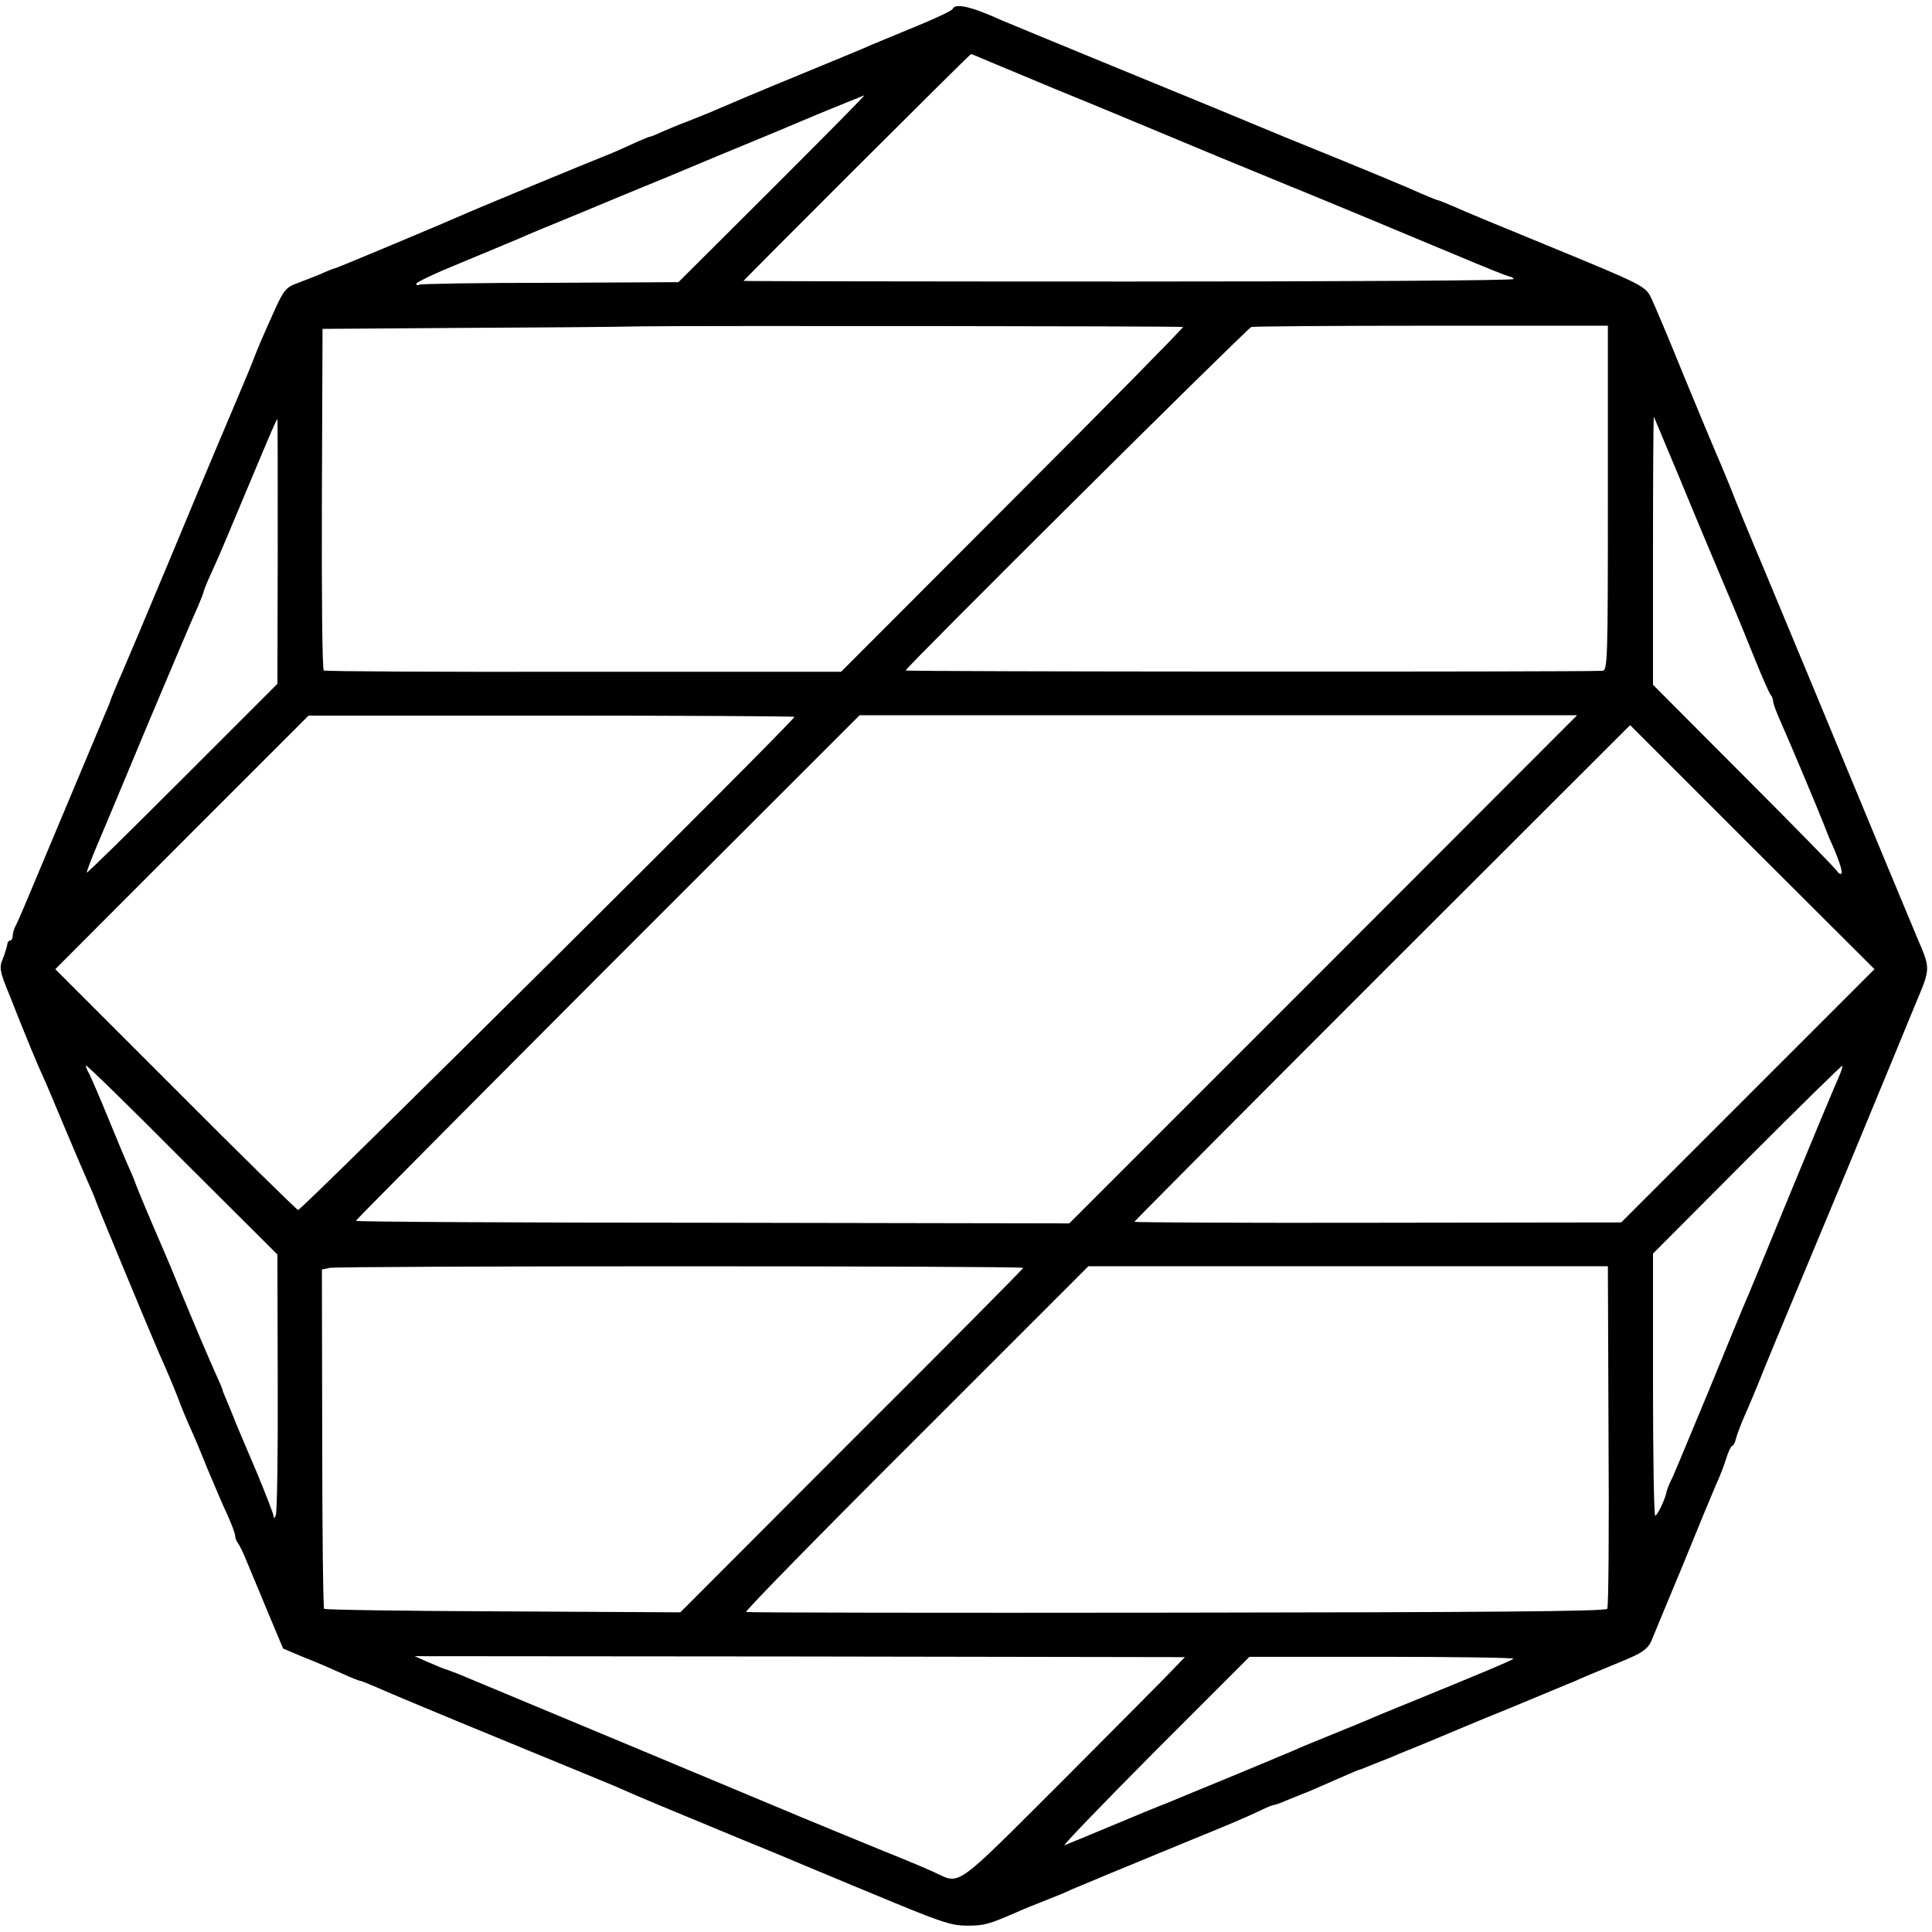
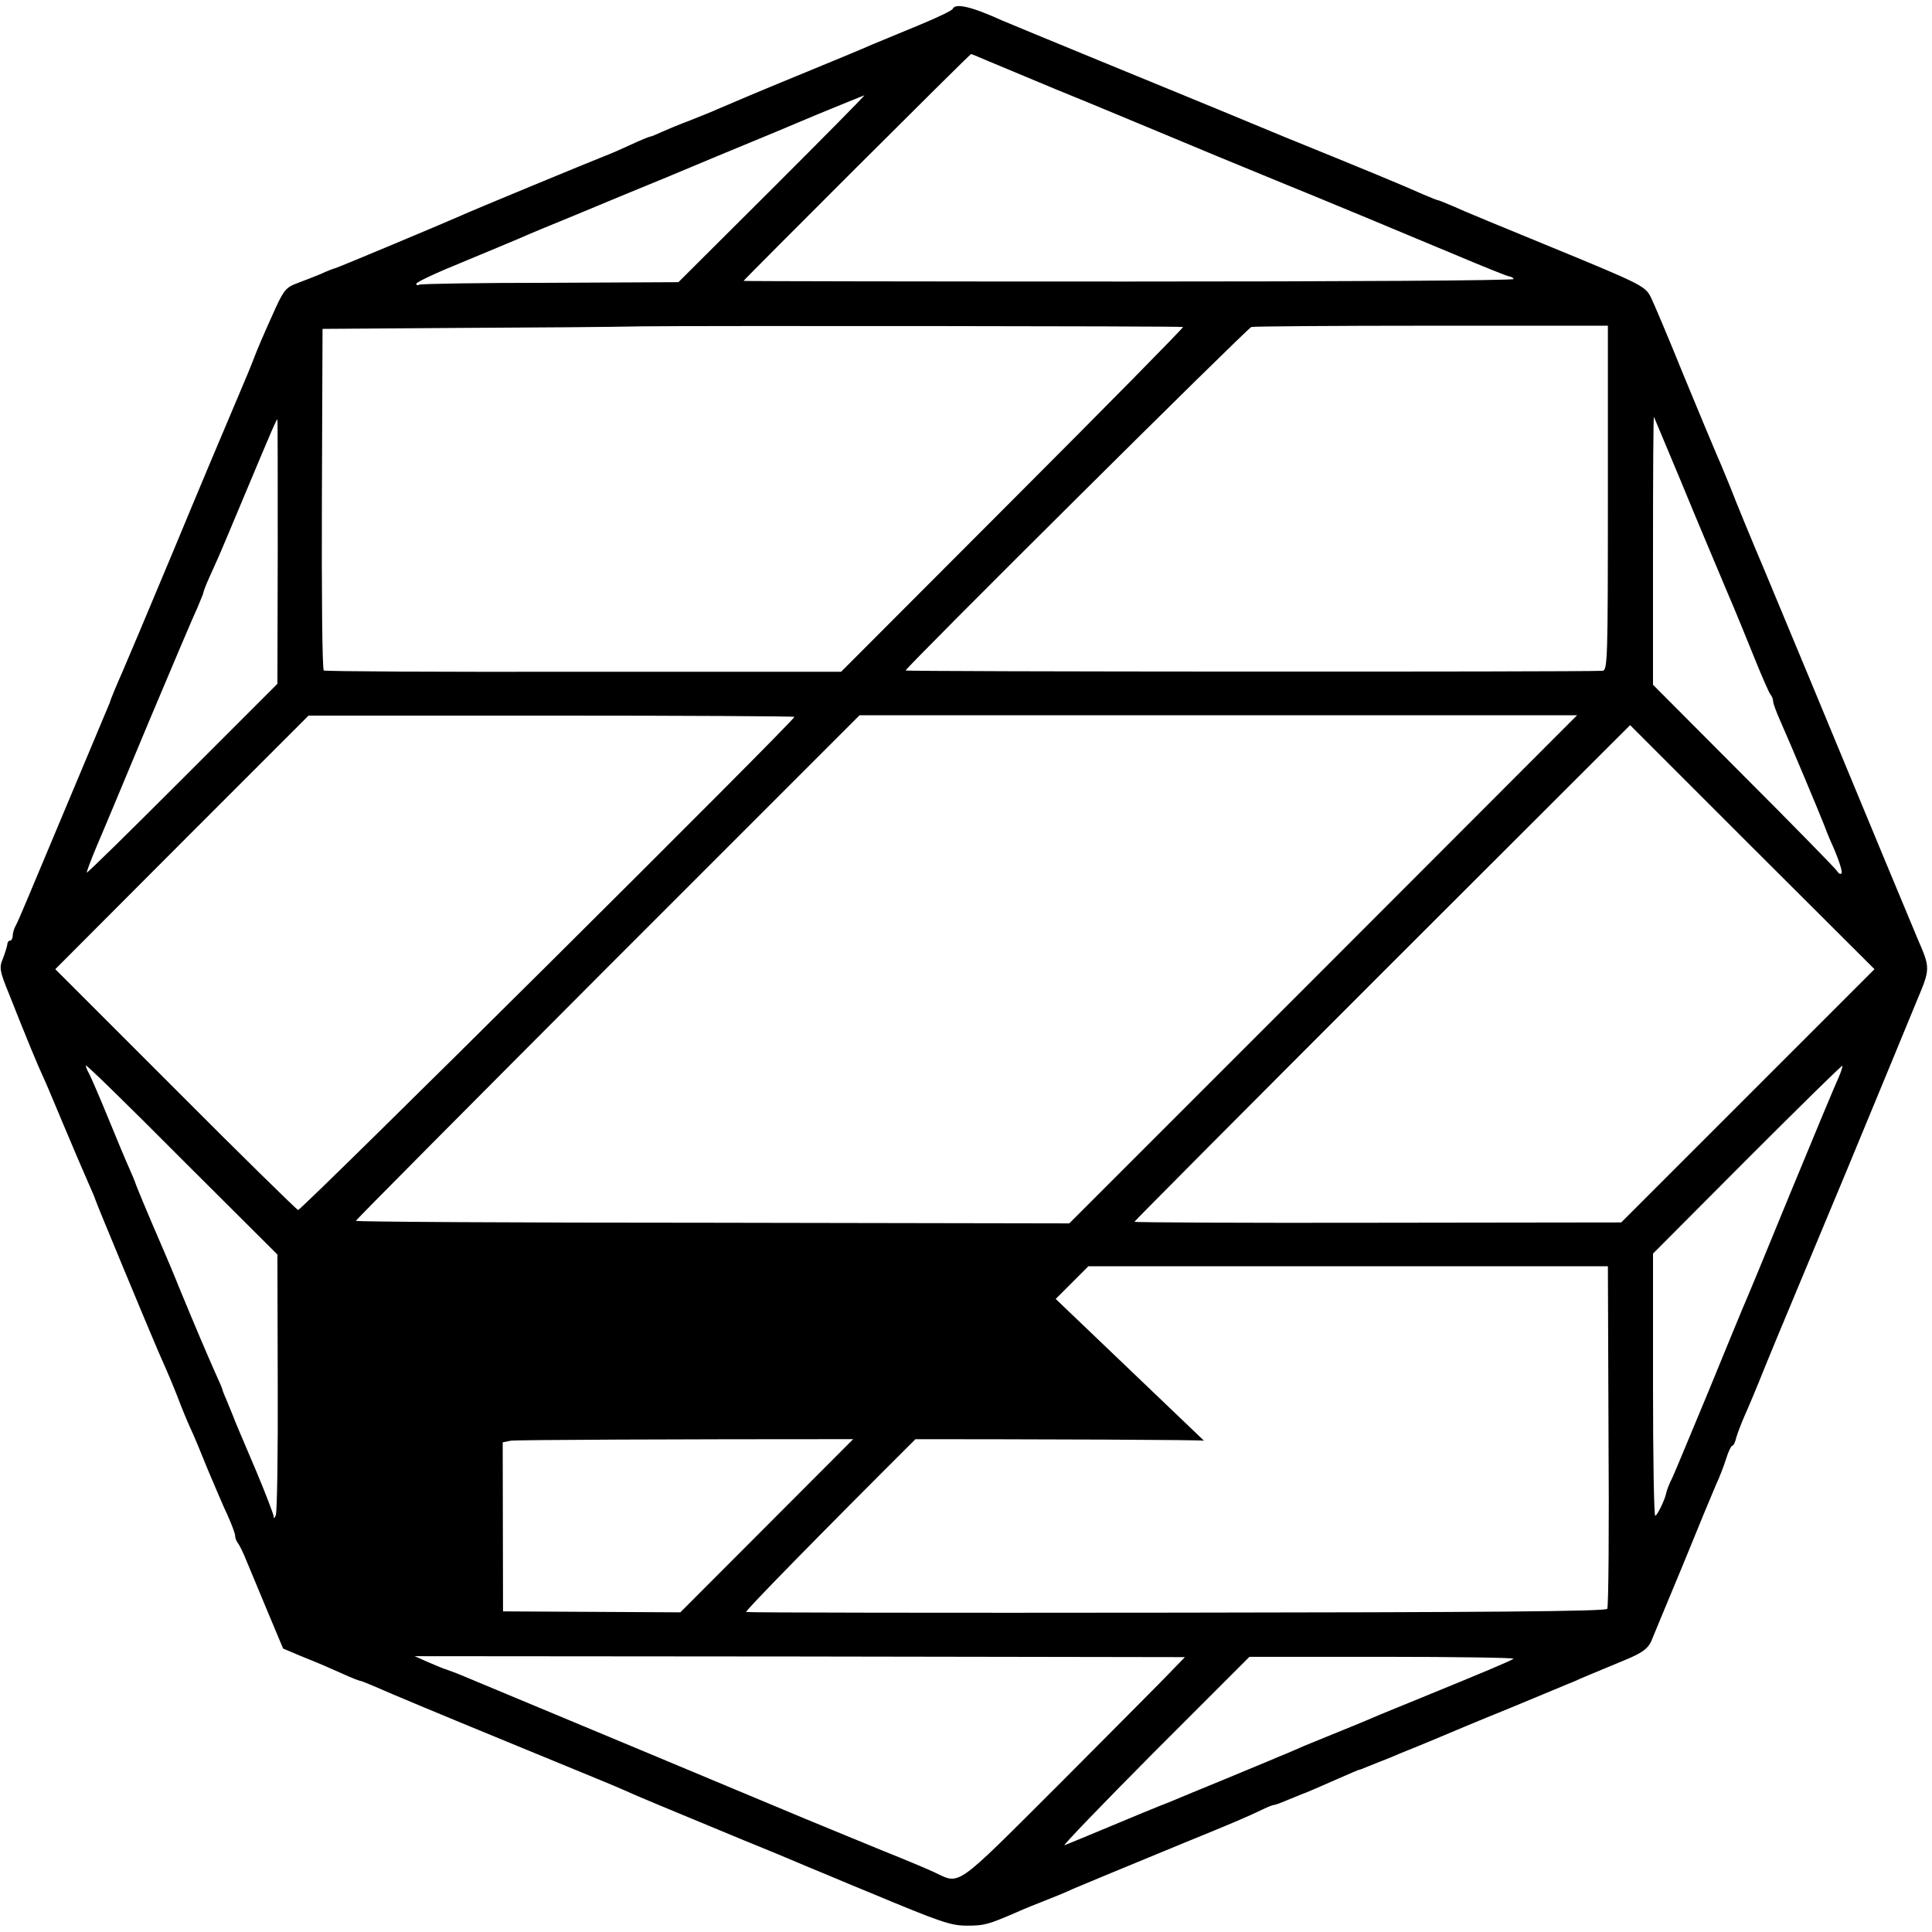
<svg xmlns="http://www.w3.org/2000/svg" version="1.0" width="608pt" height="608pt" viewBox="0 0 608 608" preserveAspectRatio="xMidYMid meet">
  <g transform="translate(0,608) scale(0.1,-0.1)" fill="#000000" stroke="none">
-     <path d="M2998 6052 c-1 -5 -50 -28 -108 -52 -58 -24 -123 -51 -145 -60 -22 -10 -130 -55 -240 -100 -110 -45 -218 -91 -241 -101 -22 -10 -65 -27 -95 -39 -30 -11 -68 -27 -86 -35 -17 -8 -34 -15 -37 -15 -3 0 -30 -11 -60 -25 -30 -14 -67 -30 -83 -36 -29 -11 -424 -174 -458 -190 -52 -23 -381 -161 -390 -163 -5 -1 -26 -9 -45 -18 -19 -8 -53 -21 -74 -29 -34 -12 -43 -22 -69 -79 -43 -95 -54 -122 -67 -155 -6 -17 -33 -82 -60 -145 -27 -63 -115 -272 -195 -465 -80 -192 -153 -364 -160 -380 -16 -36 -38 -88 -39 -95 -1 -3 -30 -72 -65 -155 -72 -171 -150 -358 -193 -460 -16 -38 -33 -78 -38 -87 -6 -10 -10 -25 -10 -33 0 -8 -4 -15 -8 -15 -5 0 -9 -6 -9 -12 -1 -7 -7 -27 -14 -45 -12 -28 -10 -39 19 -110 58 -147 92 -228 106 -258 8 -16 37 -86 66 -155 29 -69 63 -149 76 -178 13 -29 24 -55 24 -57 0 -4 168 -408 199 -480 32 -72 42 -96 61 -144 11 -30 29 -73 39 -95 11 -23 35 -81 55 -131 21 -49 48 -114 62 -143 13 -29 24 -58 24 -65 0 -7 4 -17 8 -22 5 -6 18 -32 29 -60 11 -27 42 -100 67 -161 l47 -112 52 -22 c72 -29 85 -35 139 -59 26 -12 50 -21 53 -21 3 0 24 -9 48 -19 45 -20 193 -82 422 -176 299 -123 331 -136 360 -149 30 -14 145 -62 375 -157 69 -28 139 -57 155 -64 17 -7 68 -29 115 -48 47 -20 103 -43 125 -52 230 -96 257 -105 310 -105 53 0 66 4 154 42 24 11 67 28 95 39 28 11 65 26 81 34 35 15 139 58 350 145 152 62 197 81 249 106 16 8 32 14 36 14 4 0 25 8 46 17 22 9 41 17 44 18 10 3 46 19 110 47 36 16 65 28 65 28 0 -1 14 4 30 11 17 7 32 13 35 14 3 1 18 7 33 13 16 7 52 22 80 33 29 12 66 27 82 34 17 7 113 48 215 89 102 42 194 81 205 85 21 10 51 22 159 67 53 22 71 35 82 58 7 17 52 126 100 241 47 116 94 229 104 252 11 23 25 60 32 82 7 23 16 41 19 41 4 0 10 12 13 26 4 14 16 45 26 68 10 22 40 93 65 156 26 63 53 129 60 145 7 17 95 228 196 470 100 242 200 483 221 535 43 102 43 103 3 195 -7 17 -52 125 -100 240 -187 451 -310 748 -382 920 -42 99 -91 218 -109 265 -19 47 -39 94 -44 105 -5 11 -50 119 -100 240 -49 121 -97 235 -107 254 -17 31 -38 41 -298 148 -154 63 -299 123 -322 134 -24 10 -45 19 -48 19 -3 0 -24 9 -48 19 -48 22 -188 80 -437 181 -96 40 -188 78 -205 85 -47 19 -72 30 -370 152 -154 63 -293 121 -310 128 -99 45 -149 56 -157 37z m109 -163 c26 -11 125 -52 218 -91 94 -38 223 -92 288 -119 124 -52 312 -130 437 -181 41 -17 89 -36 105 -43 17 -7 82 -34 145 -60 63 -26 188 -79 278 -116 90 -38 167 -69 172 -69 5 0 11 -4 14 -8 3 -5 -542 -8 -1209 -8 -668 0 -1215 1 -1215 2 0 3 712 714 716 714 1 0 24 -9 51 -21z m-677 -403 l-295 -294 -404 -2 c-222 0 -408 -3 -412 -6 -5 -3 -9 -1 -9 3 0 5 64 35 143 67 78 32 160 67 182 76 22 10 101 43 175 73 74 31 207 86 295 122 88 37 196 82 240 100 44 18 145 60 225 94 80 33 147 60 150 61 3 0 -128 -132 -290 -294z m1293 -435 c4 0 -237 -245 -535 -543 l-541 -542 -810 0 c-445 -1 -813 1 -818 4 -5 3 -7 243 -6 540 l2 535 425 3 c234 1 495 3 580 5 150 2 1687 1 1703 -2z m1337 -538 c0 -510 -1 -543 -17 -544 -78 -4 -2193 -3 -2193 1 0 9 1075 1077 1088 1081 7 2 262 4 567 4 l555 0 0 -542z m230 52 c45 -110 109 -261 140 -335 32 -74 74 -178 95 -230 21 -52 42 -99 46 -105 5 -5 9 -15 9 -22 0 -7 11 -36 24 -65 29 -65 120 -282 136 -323 6 -16 15 -39 20 -50 24 -52 40 -99 35 -104 -4 -3 -10 1 -14 8 -5 8 -137 143 -294 300 l-285 286 0 423 c0 233 1 422 3 420 1 -2 39 -93 85 -203z m-4416 -221 l-1 -416 -299 -299 c-164 -164 -299 -297 -301 -295 -1 1 13 40 33 87 20 46 94 224 165 394 72 171 139 329 150 352 10 24 19 45 19 48 0 3 9 27 21 53 12 26 25 56 30 67 5 11 41 97 80 190 90 215 99 235 102 235 1 0 1 -187 1 -416z m1626 -520 c0 -12 -1553 -1555 -1562 -1552 -5 2 -180 173 -387 381 l-377 377 398 399 399 399 764 0 c421 0 765 -2 765 -4z m1664 -795 l-799 -799 -1122 2 c-618 0 -1123 3 -1123 6 0 3 357 362 792 798 l793 793 1129 0 1129 0 -799 -800z m1336 -398 l-398 -398 -766 -1 c-421 -1 -766 1 -766 3 0 2 351 355 780 784 l780 779 384 -384 385 -384 -399 -399z m-4626 -900 c1 -221 -2 -409 -6 -419 -4 -11 -7 -12 -7 -3 -1 7 -24 68 -52 135 -28 66 -56 132 -62 146 -6 14 -11 27 -12 30 -1 3 -9 22 -18 44 -9 21 -17 40 -17 43 0 2 -11 28 -24 56 -26 59 -57 131 -111 262 -20 50 -43 104 -50 120 -49 113 -87 204 -90 215 -1 3 -9 23 -19 45 -10 22 -40 94 -67 160 -27 66 -54 128 -59 137 -6 10 -10 21 -10 25 0 5 136 -128 301 -294 l302 -301 1 -401z m4912 958 c-9 -19 -77 -182 -152 -364 -74 -181 -141 -343 -149 -360 -7 -16 -56 -136 -109 -265 -54 -129 -104 -251 -113 -270 -10 -19 -18 -41 -19 -47 -4 -22 -29 -73 -35 -73 -4 0 -7 186 -7 413 l0 412 296 297 c163 163 298 296 300 294 1 -2 -4 -19 -12 -37z m-2566 -599 c0 -3 -243 -248 -540 -544 l-539 -540 -558 3 c-307 1 -560 5 -563 8 -3 2 -6 244 -6 536 l-1 532 25 5 c14 3 511 5 1104 5 593 0 1078 -2 1078 -5z m1842 -528 c2 -294 0 -539 -4 -545 -5 -8 -381 -11 -1355 -12 -741 -1 -1351 0 -1355 2 -5 2 236 248 535 546 l542 542 817 0 818 0 2 -533z m-1370 -735 c-20 -22 -179 -181 -351 -354 -346 -345 -316 -324 -405 -283 -22 10 -93 40 -156 65 -63 26 -178 73 -255 105 -105 44 -897 375 -1085 453 -14 5 -29 11 -35 13 -5 1 -30 11 -55 22 l-45 20 1212 -1 1212 -2 -37 -38z m1071 33 c-7 -6 -90 -41 -303 -128 -47 -19 -98 -40 -115 -47 -16 -7 -70 -30 -120 -50 -49 -20 -103 -42 -120 -49 -16 -7 -52 -23 -80 -34 -27 -12 -106 -44 -175 -73 -69 -28 -138 -57 -155 -64 -16 -7 -37 -15 -45 -18 -8 -3 -76 -31 -150 -62 -74 -31 -142 -59 -150 -62 -8 -3 119 129 283 294 l299 299 419 0 c231 0 416 -3 412 -6z" />
+     <path d="M2998 6052 c-1 -5 -50 -28 -108 -52 -58 -24 -123 -51 -145 -60 -22 -10 -130 -55 -240 -100 -110 -45 -218 -91 -241 -101 -22 -10 -65 -27 -95 -39 -30 -11 -68 -27 -86 -35 -17 -8 -34 -15 -37 -15 -3 0 -30 -11 -60 -25 -30 -14 -67 -30 -83 -36 -29 -11 -424 -174 -458 -190 -52 -23 -381 -161 -390 -163 -5 -1 -26 -9 -45 -18 -19 -8 -53 -21 -74 -29 -34 -12 -43 -22 -69 -79 -43 -95 -54 -122 -67 -155 -6 -17 -33 -82 -60 -145 -27 -63 -115 -272 -195 -465 -80 -192 -153 -364 -160 -380 -16 -36 -38 -88 -39 -95 -1 -3 -30 -72 -65 -155 -72 -171 -150 -358 -193 -460 -16 -38 -33 -78 -38 -87 -6 -10 -10 -25 -10 -33 0 -8 -4 -15 -8 -15 -5 0 -9 -6 -9 -12 -1 -7 -7 -27 -14 -45 -12 -28 -10 -39 19 -110 58 -147 92 -228 106 -258 8 -16 37 -86 66 -155 29 -69 63 -149 76 -178 13 -29 24 -55 24 -57 0 -4 168 -408 199 -480 32 -72 42 -96 61 -144 11 -30 29 -73 39 -95 11 -23 35 -81 55 -131 21 -49 48 -114 62 -143 13 -29 24 -58 24 -65 0 -7 4 -17 8 -22 5 -6 18 -32 29 -60 11 -27 42 -100 67 -161 l47 -112 52 -22 c72 -29 85 -35 139 -59 26 -12 50 -21 53 -21 3 0 24 -9 48 -19 45 -20 193 -82 422 -176 299 -123 331 -136 360 -149 30 -14 145 -62 375 -157 69 -28 139 -57 155 -64 17 -7 68 -29 115 -48 47 -20 103 -43 125 -52 230 -96 257 -105 310 -105 53 0 66 4 154 42 24 11 67 28 95 39 28 11 65 26 81 34 35 15 139 58 350 145 152 62 197 81 249 106 16 8 32 14 36 14 4 0 25 8 46 17 22 9 41 17 44 18 10 3 46 19 110 47 36 16 65 28 65 28 0 -1 14 4 30 11 17 7 32 13 35 14 3 1 18 7 33 13 16 7 52 22 80 33 29 12 66 27 82 34 17 7 113 48 215 89 102 42 194 81 205 85 21 10 51 22 159 67 53 22 71 35 82 58 7 17 52 126 100 241 47 116 94 229 104 252 11 23 25 60 32 82 7 23 16 41 19 41 4 0 10 12 13 26 4 14 16 45 26 68 10 22 40 93 65 156 26 63 53 129 60 145 7 17 95 228 196 470 100 242 200 483 221 535 43 102 43 103 3 195 -7 17 -52 125 -100 240 -187 451 -310 748 -382 920 -42 99 -91 218 -109 265 -19 47 -39 94 -44 105 -5 11 -50 119 -100 240 -49 121 -97 235 -107 254 -17 31 -38 41 -298 148 -154 63 -299 123 -322 134 -24 10 -45 19 -48 19 -3 0 -24 9 -48 19 -48 22 -188 80 -437 181 -96 40 -188 78 -205 85 -47 19 -72 30 -370 152 -154 63 -293 121 -310 128 -99 45 -149 56 -157 37z m109 -163 c26 -11 125 -52 218 -91 94 -38 223 -92 288 -119 124 -52 312 -130 437 -181 41 -17 89 -36 105 -43 17 -7 82 -34 145 -60 63 -26 188 -79 278 -116 90 -38 167 -69 172 -69 5 0 11 -4 14 -8 3 -5 -542 -8 -1209 -8 -668 0 -1215 1 -1215 2 0 3 712 714 716 714 1 0 24 -9 51 -21z m-677 -403 l-295 -294 -404 -2 c-222 0 -408 -3 -412 -6 -5 -3 -9 -1 -9 3 0 5 64 35 143 67 78 32 160 67 182 76 22 10 101 43 175 73 74 31 207 86 295 122 88 37 196 82 240 100 44 18 145 60 225 94 80 33 147 60 150 61 3 0 -128 -132 -290 -294z m1293 -435 c4 0 -237 -245 -535 -543 l-541 -542 -810 0 c-445 -1 -813 1 -818 4 -5 3 -7 243 -6 540 l2 535 425 3 c234 1 495 3 580 5 150 2 1687 1 1703 -2z m1337 -538 c0 -510 -1 -543 -17 -544 -78 -4 -2193 -3 -2193 1 0 9 1075 1077 1088 1081 7 2 262 4 567 4 l555 0 0 -542z m230 52 c45 -110 109 -261 140 -335 32 -74 74 -178 95 -230 21 -52 42 -99 46 -105 5 -5 9 -15 9 -22 0 -7 11 -36 24 -65 29 -65 120 -282 136 -323 6 -16 15 -39 20 -50 24 -52 40 -99 35 -104 -4 -3 -10 1 -14 8 -5 8 -137 143 -294 300 l-285 286 0 423 c0 233 1 422 3 420 1 -2 39 -93 85 -203z m-4416 -221 l-1 -416 -299 -299 c-164 -164 -299 -297 -301 -295 -1 1 13 40 33 87 20 46 94 224 165 394 72 171 139 329 150 352 10 24 19 45 19 48 0 3 9 27 21 53 12 26 25 56 30 67 5 11 41 97 80 190 90 215 99 235 102 235 1 0 1 -187 1 -416z m1626 -520 c0 -12 -1553 -1555 -1562 -1552 -5 2 -180 173 -387 381 l-377 377 398 399 399 399 764 0 c421 0 765 -2 765 -4z m1664 -795 l-799 -799 -1122 2 c-618 0 -1123 3 -1123 6 0 3 357 362 792 798 l793 793 1129 0 1129 0 -799 -800z m1336 -398 l-398 -398 -766 -1 c-421 -1 -766 1 -766 3 0 2 351 355 780 784 l780 779 384 -384 385 -384 -399 -399z m-4626 -900 c1 -221 -2 -409 -6 -419 -4 -11 -7 -12 -7 -3 -1 7 -24 68 -52 135 -28 66 -56 132 -62 146 -6 14 -11 27 -12 30 -1 3 -9 22 -18 44 -9 21 -17 40 -17 43 0 2 -11 28 -24 56 -26 59 -57 131 -111 262 -20 50 -43 104 -50 120 -49 113 -87 204 -90 215 -1 3 -9 23 -19 45 -10 22 -40 94 -67 160 -27 66 -54 128 -59 137 -6 10 -10 21 -10 25 0 5 136 -128 301 -294 l302 -301 1 -401z m4912 958 c-9 -19 -77 -182 -152 -364 -74 -181 -141 -343 -149 -360 -7 -16 -56 -136 -109 -265 -54 -129 -104 -251 -113 -270 -10 -19 -18 -41 -19 -47 -4 -22 -29 -73 -35 -73 -4 0 -7 186 -7 413 l0 412 296 297 c163 163 298 296 300 294 1 -2 -4 -19 -12 -37z m-2566 -599 c0 -3 -243 -248 -540 -544 l-539 -540 -558 3 l-1 532 25 5 c14 3 511 5 1104 5 593 0 1078 -2 1078 -5z m1842 -528 c2 -294 0 -539 -4 -545 -5 -8 -381 -11 -1355 -12 -741 -1 -1351 0 -1355 2 -5 2 236 248 535 546 l542 542 817 0 818 0 2 -533z m-1370 -735 c-20 -22 -179 -181 -351 -354 -346 -345 -316 -324 -405 -283 -22 10 -93 40 -156 65 -63 26 -178 73 -255 105 -105 44 -897 375 -1085 453 -14 5 -29 11 -35 13 -5 1 -30 11 -55 22 l-45 20 1212 -1 1212 -2 -37 -38z m1071 33 c-7 -6 -90 -41 -303 -128 -47 -19 -98 -40 -115 -47 -16 -7 -70 -30 -120 -50 -49 -20 -103 -42 -120 -49 -16 -7 -52 -23 -80 -34 -27 -12 -106 -44 -175 -73 -69 -28 -138 -57 -155 -64 -16 -7 -37 -15 -45 -18 -8 -3 -76 -31 -150 -62 -74 -31 -142 -59 -150 -62 -8 -3 119 129 283 294 l299 299 419 0 c231 0 416 -3 412 -6z" />
  </g>
</svg>